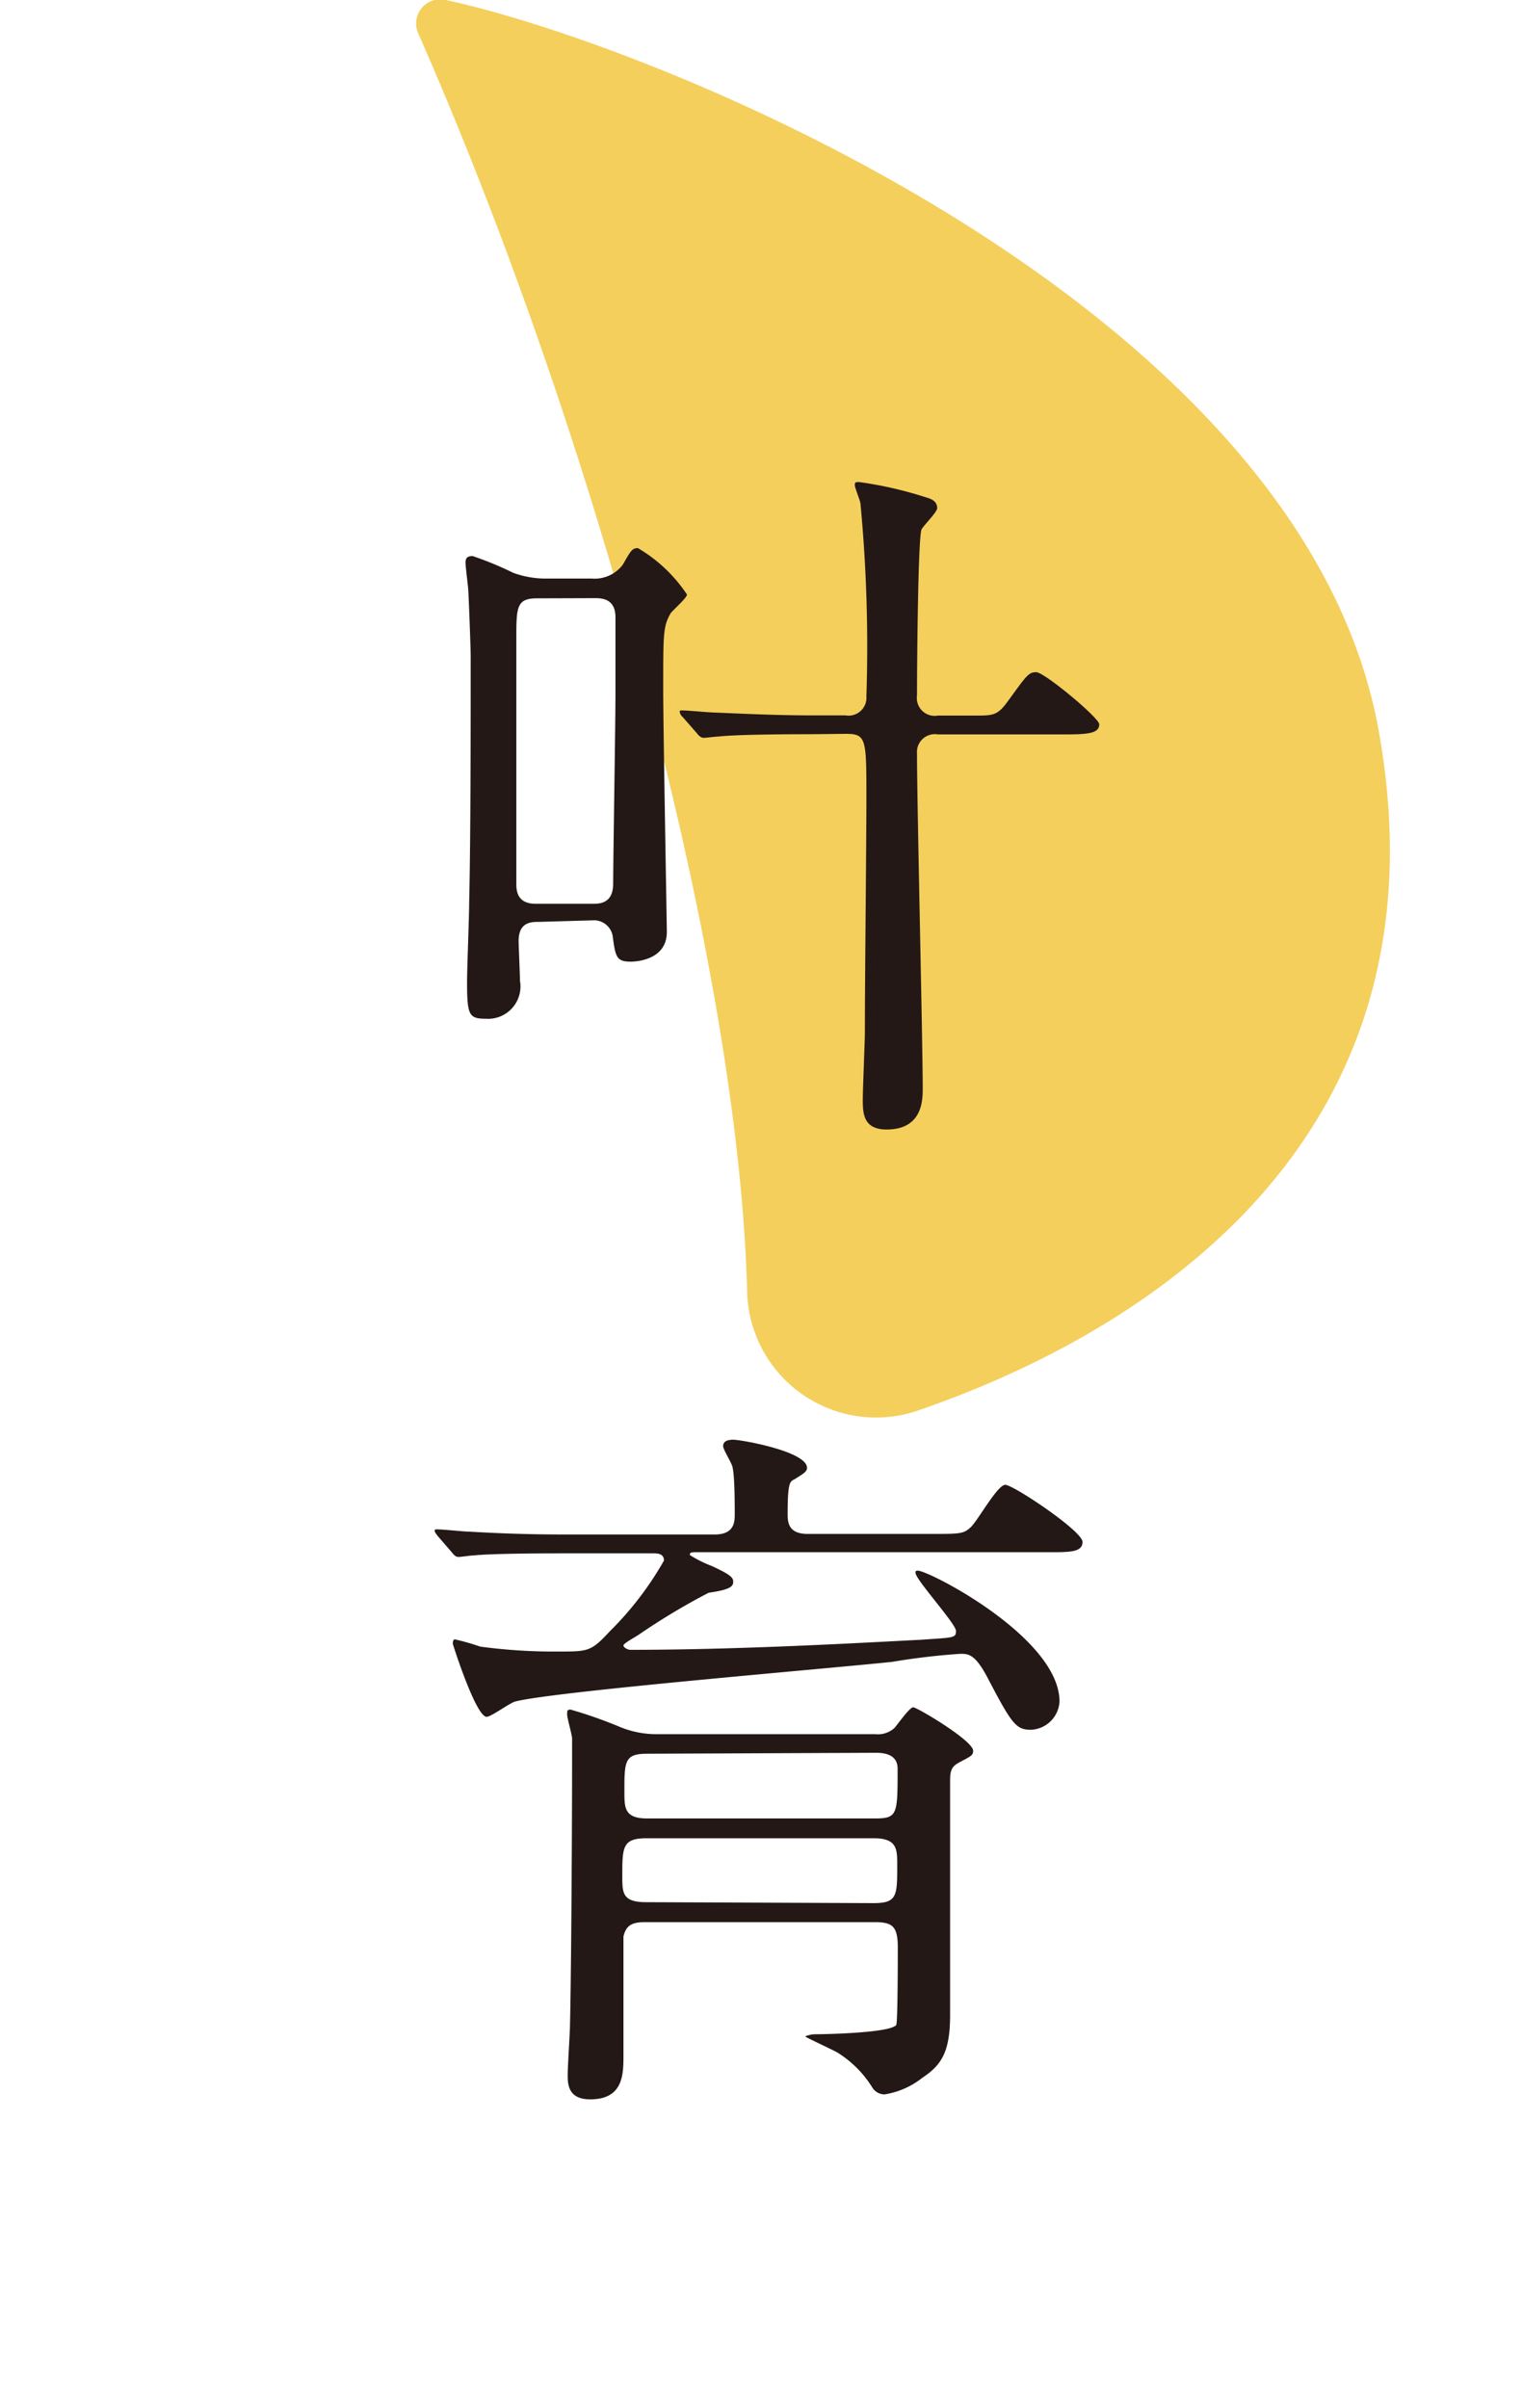
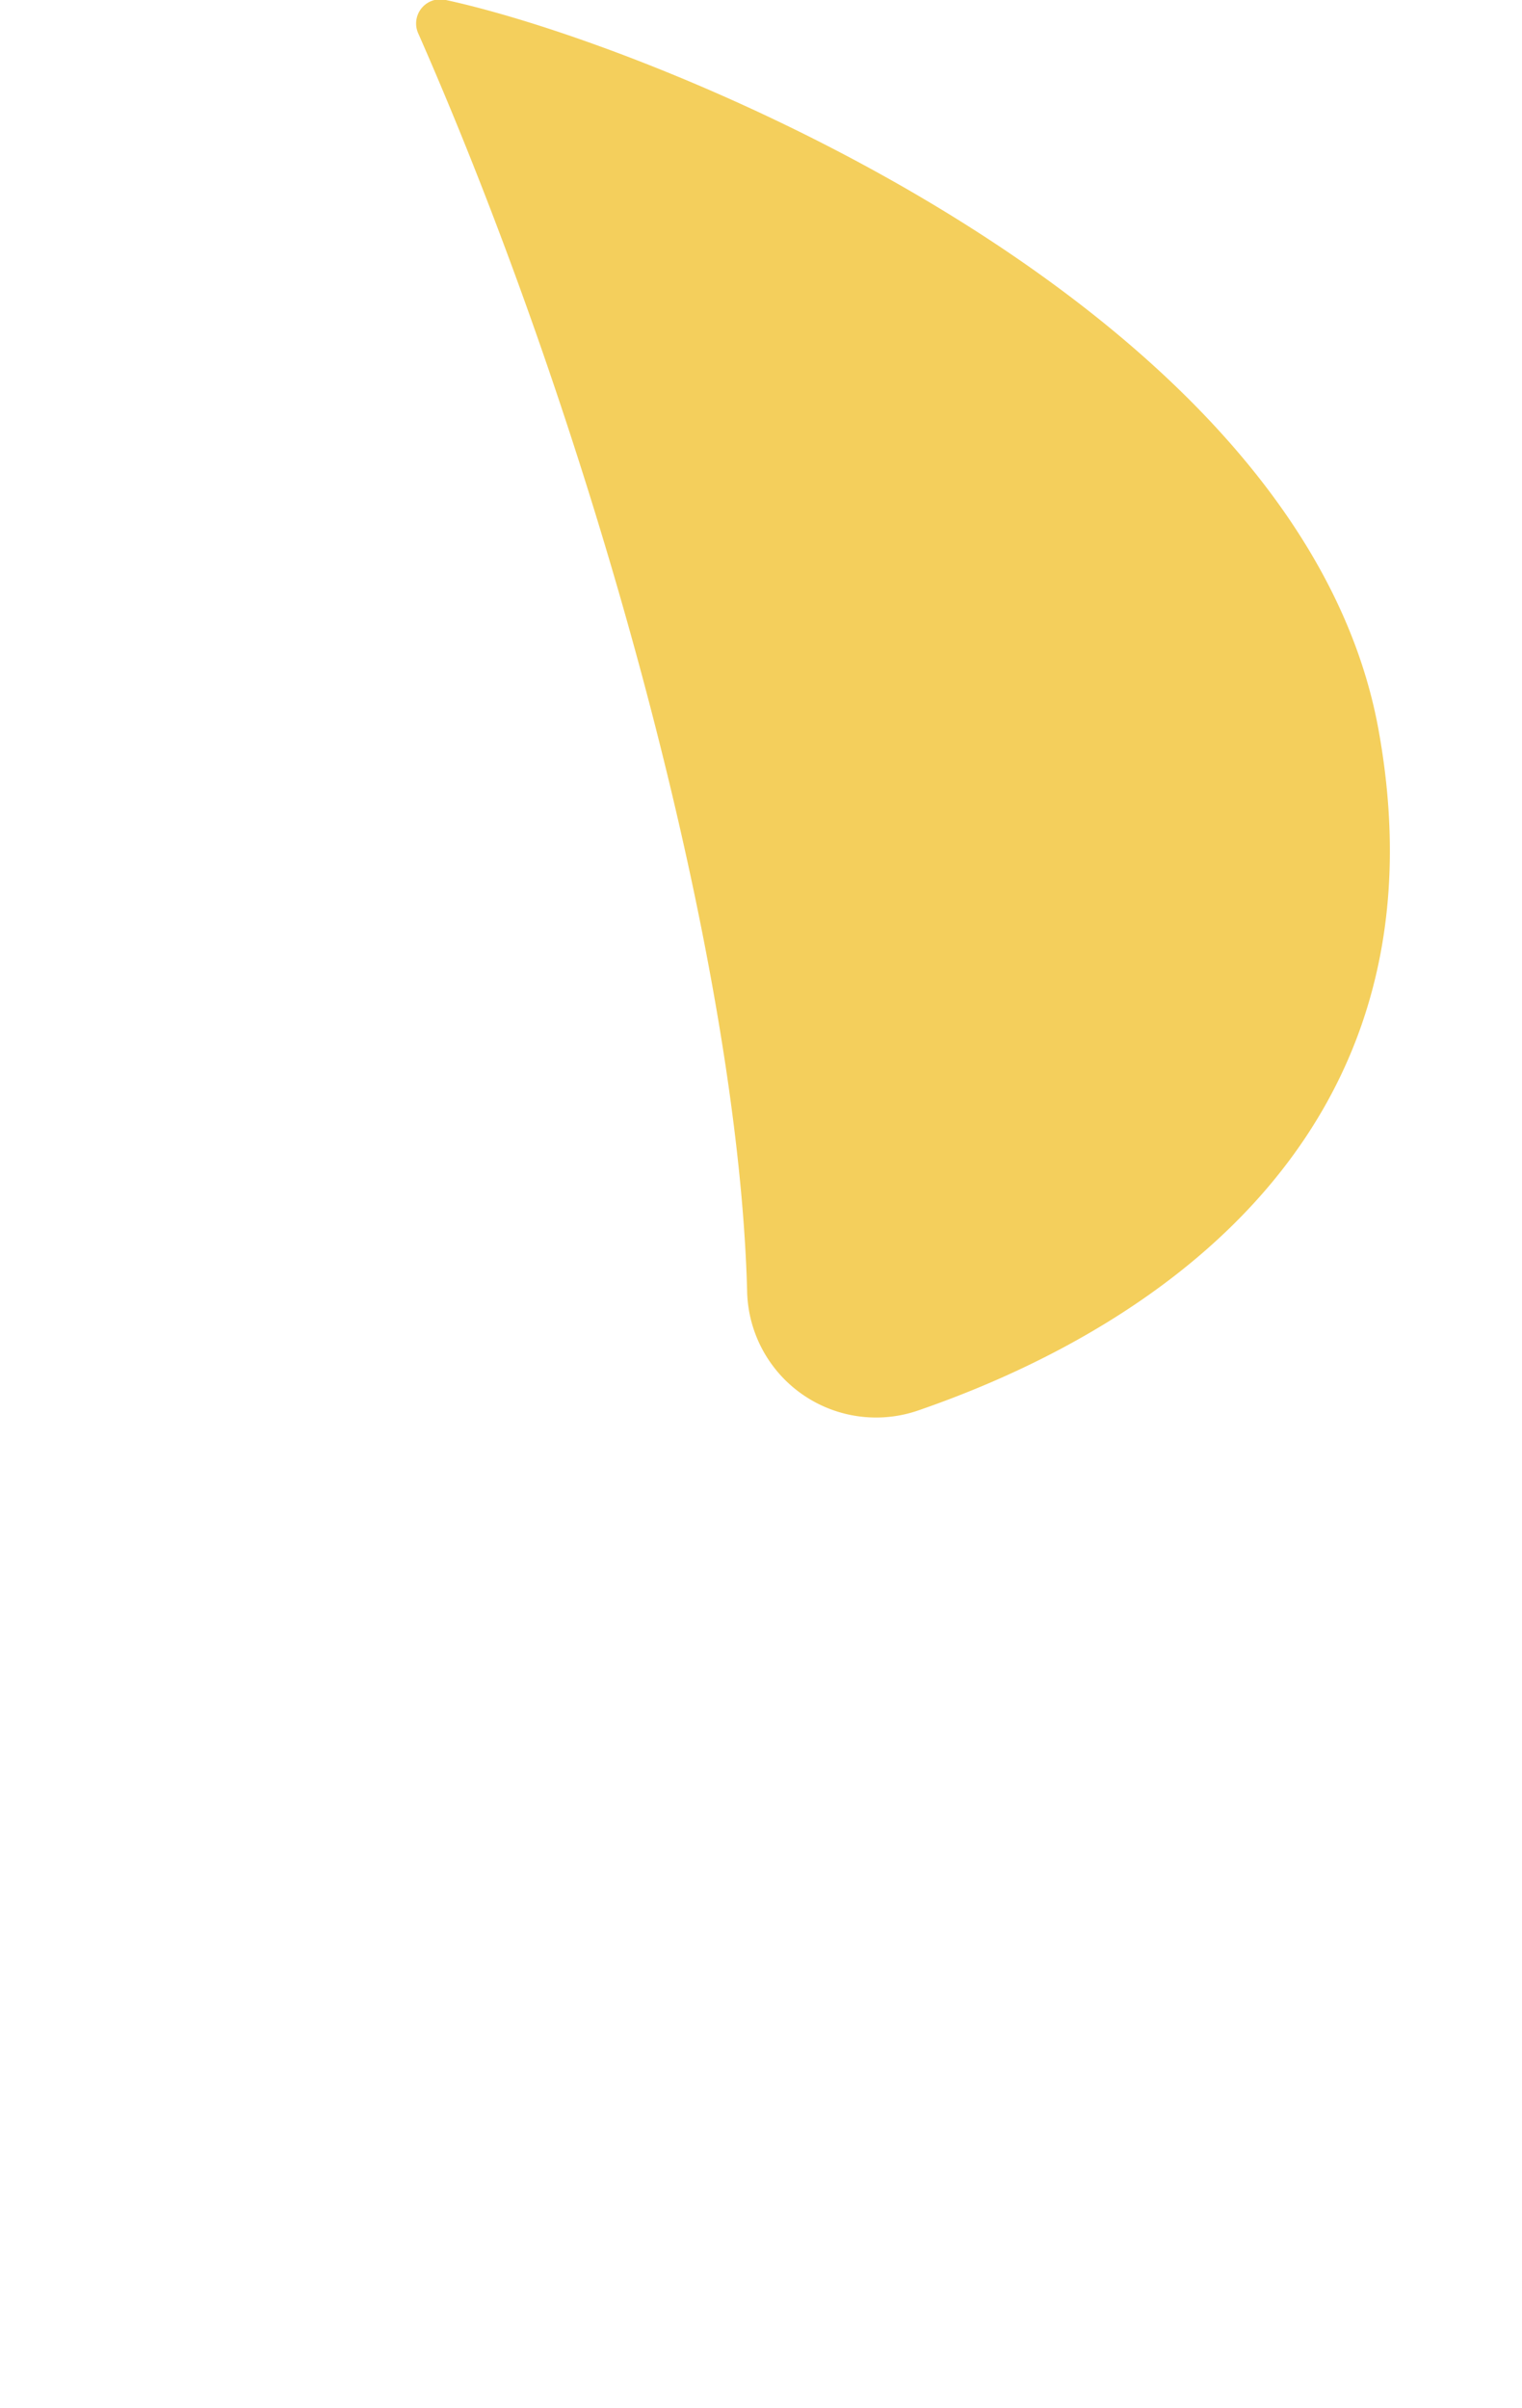
<svg xmlns="http://www.w3.org/2000/svg" viewBox="0 0 80 126.52">
  <defs>
    <style>.cls-1{fill:#f4cf5c;}.cls-2{fill:#231815;}.cls-3{fill:none;}</style>
  </defs>
  <title>アセット 11</title>
  <g id="レイヤー_2" data-name="レイヤー 2">
    <g id="レイヤー_1-2" data-name="レイヤー 1">
      <path class="cls-1" d="M72.47,38.41c4.35,24.19-16.73,33.12-24.2,35.7a6.78,6.78,0,0,1-9-6.3C38.8,50.38,31.2,22.71,22,1.79A1.27,1.27,0,0,1,23.44,0C35,2.51,68.5,16.22,72.47,38.41Z" />
-       <path class="cls-2" d="M28.32,48.44c-.38,0-1.06,0-1.06,1,0,.23.07,1.75.07,2.09a1.7,1.7,0,0,1-1.78,2c-.92,0-1-.19-1-2,0-.57.11-3.42.11-4.06.08-3.42.08-9.28.08-13,0-.38-.08-2.51-.12-3.35,0-.23-.15-1.29-.15-1.56s.12-.34.38-.34a17.81,17.81,0,0,1,2.13.88,5,5,0,0,0,1.82.3H31.1a1.86,1.86,0,0,0,1.63-.72c.42-.73.49-.88.8-.88a7.9,7.9,0,0,1,2.58,2.44c0,.18-.76.83-.87,1-.38.69-.38,1-.38,4,0,2,.19,12.35.19,12.73,0,1.52-1.71,1.56-1.9,1.56-.76,0-.8-.26-.95-1.37a1,1,0,0,0-1.07-.8Zm-.11-17c-1.07,0-1.07.49-1.07,2.13,0,.64,0,11.63,0,12.92,0,1,.76,1,1.1,1h2.89c.38,0,1.1,0,1.1-1.07,0-1.4.12-8.32.12-9.92,0-.57,0-3.42,0-4.07,0-1-.76-1-1.1-1Zm14.36,7.14c-3.34,0-4.44.08-4.79.12-.15,0-.68.07-.79.07s-.23-.07-.35-.23l-.76-.87a.39.39,0,0,1-.15-.27c0-.07,0-.07.15-.07.27,0,1.41.11,1.68.11,1.86.08,3.42.15,5.2.15h1.68a.94.94,0,0,0,1.1-1,79.72,79.72,0,0,0-.31-10.11c0-.15-.3-.84-.3-1s.08-.15.23-.15a20.45,20.45,0,0,1,3.5.8c.26.07.6.19.6.57,0,.22-.76.95-.83,1.14-.19.72-.23,7.6-.23,8.7a.94.94,0,0,0,1.1,1.06h1.94c.95,0,1.18,0,1.71-.72,1-1.37,1.1-1.56,1.52-1.56s3.31,2.4,3.31,2.74c0,.53-.76.53-2.06.53H49.3a.94.94,0,0,0-1.1,1c0,2.77.3,15.09.3,17.6,0,.6,0,2.16-1.9,2.16-1.21,0-1.25-.83-1.25-1.56,0-.57.11-3.07.11-3.57,0-2.85.08-9.92.08-12.27,0-3.16,0-3.39-1.1-3.39Z" />
-       <path class="cls-2" d="M29.69,81.62c-3.34,0-4.45.07-4.79.11-.15,0-.68.08-.8.08s-.23-.08-.34-.23L23,80.7c-.08-.11-.15-.19-.15-.26s0-.08.15-.08c.27,0,1.4.12,1.67.12,1.86.11,3.42.15,5.21.15h7.68c1.06,0,1.06-.68,1.06-1.1s0-1.91-.11-2.4c0-.19-.5-.95-.5-1.14s.12-.34.53-.34,3.88.61,3.88,1.48c0,.19-.19.31-.68.61-.23.11-.34.19-.34,1.86,0,.53.15,1,1.06,1h6.38c1.64,0,1.79,0,2.17-.34s1.41-2.24,1.83-2.24,4.06,2.43,4.06,3-.72.54-2,.54H36.64c-.3,0-.38,0-.38.15a6.33,6.33,0,0,0,1.14.57c1,.46,1.14.61,1.14.84s-.15.41-1.29.57a34.93,34.93,0,0,0-3.61,2.16c-.15.12-.87.49-.87.61s.26.23.34.23c5.89,0,12.35-.38,15.32-.53,1.67-.12,1.82-.08,1.82-.46S48.12,83,48.12,82.64c0-.07,0-.11.12-.11.6,0,7.45,3.53,7.45,6.88a1.57,1.57,0,0,1-1.49,1.48c-.79,0-1-.26-2.31-2.77-.65-1.22-1-1.22-1.41-1.22a35.81,35.81,0,0,0-3.57.42c-3.16.34-17.87,1.56-19.84,2.09-.27.07-1.26.8-1.49.8-.57,0-1.78-3.81-1.78-3.84s0-.23.11-.23a12.9,12.9,0,0,1,1.33.38,29,29,0,0,0,4.07.26c1.63,0,1.75,0,2.74-1.06A17.09,17.09,0,0,0,34.9,82c0-.38-.35-.38-.61-.38ZM33.91,101c-.61,0-1,.11-1.14.76,0,.12,0,4.14,0,6.23,0,1,0,2.32-1.75,2.32-1.18,0-1.18-.83-1.18-1.29s.12-2.24.12-2.62c.07-2.89.11-10.68.11-13.87V91.35c0-.19-.26-1.07-.26-1.26s0-.26.18-.26a23.52,23.52,0,0,1,2.59.91,5,5,0,0,0,2.05.38H46a1.29,1.29,0,0,0,1-.31c.15-.15.8-1.1,1-1.1s3.15,1.75,3.15,2.28c0,.23-.07.27-.72.61-.34.19-.49.34-.49.91v12.35c0,1.91-.42,2.63-1.45,3.31a4.27,4.27,0,0,1-2,.88.76.76,0,0,1-.65-.38A5.69,5.69,0,0,0,44,107.84c-.27-.15-1.67-.8-1.67-.83s.3-.12.49-.12c.68,0,4-.08,4.29-.49.08-.16.08-3.76.08-4.07,0-1.14-.3-1.33-1.22-1.33Zm12-1c1.25,0,1.25-.38,1.25-2,0-.84,0-1.41-1.25-1.41H34c-1.29,0-1.29.46-1.29,2,0,.87,0,1.36,1.25,1.36ZM34,92.15c-1.18,0-1.18.41-1.18,2,0,.83,0,1.4,1.18,1.4H46c1.18,0,1.18-.22,1.18-2.62,0-.83-.87-.83-1.18-.83Z" />
-       <rect class="cls-3" width="80" height="126.52" />
    </g>
  </g>
</svg>